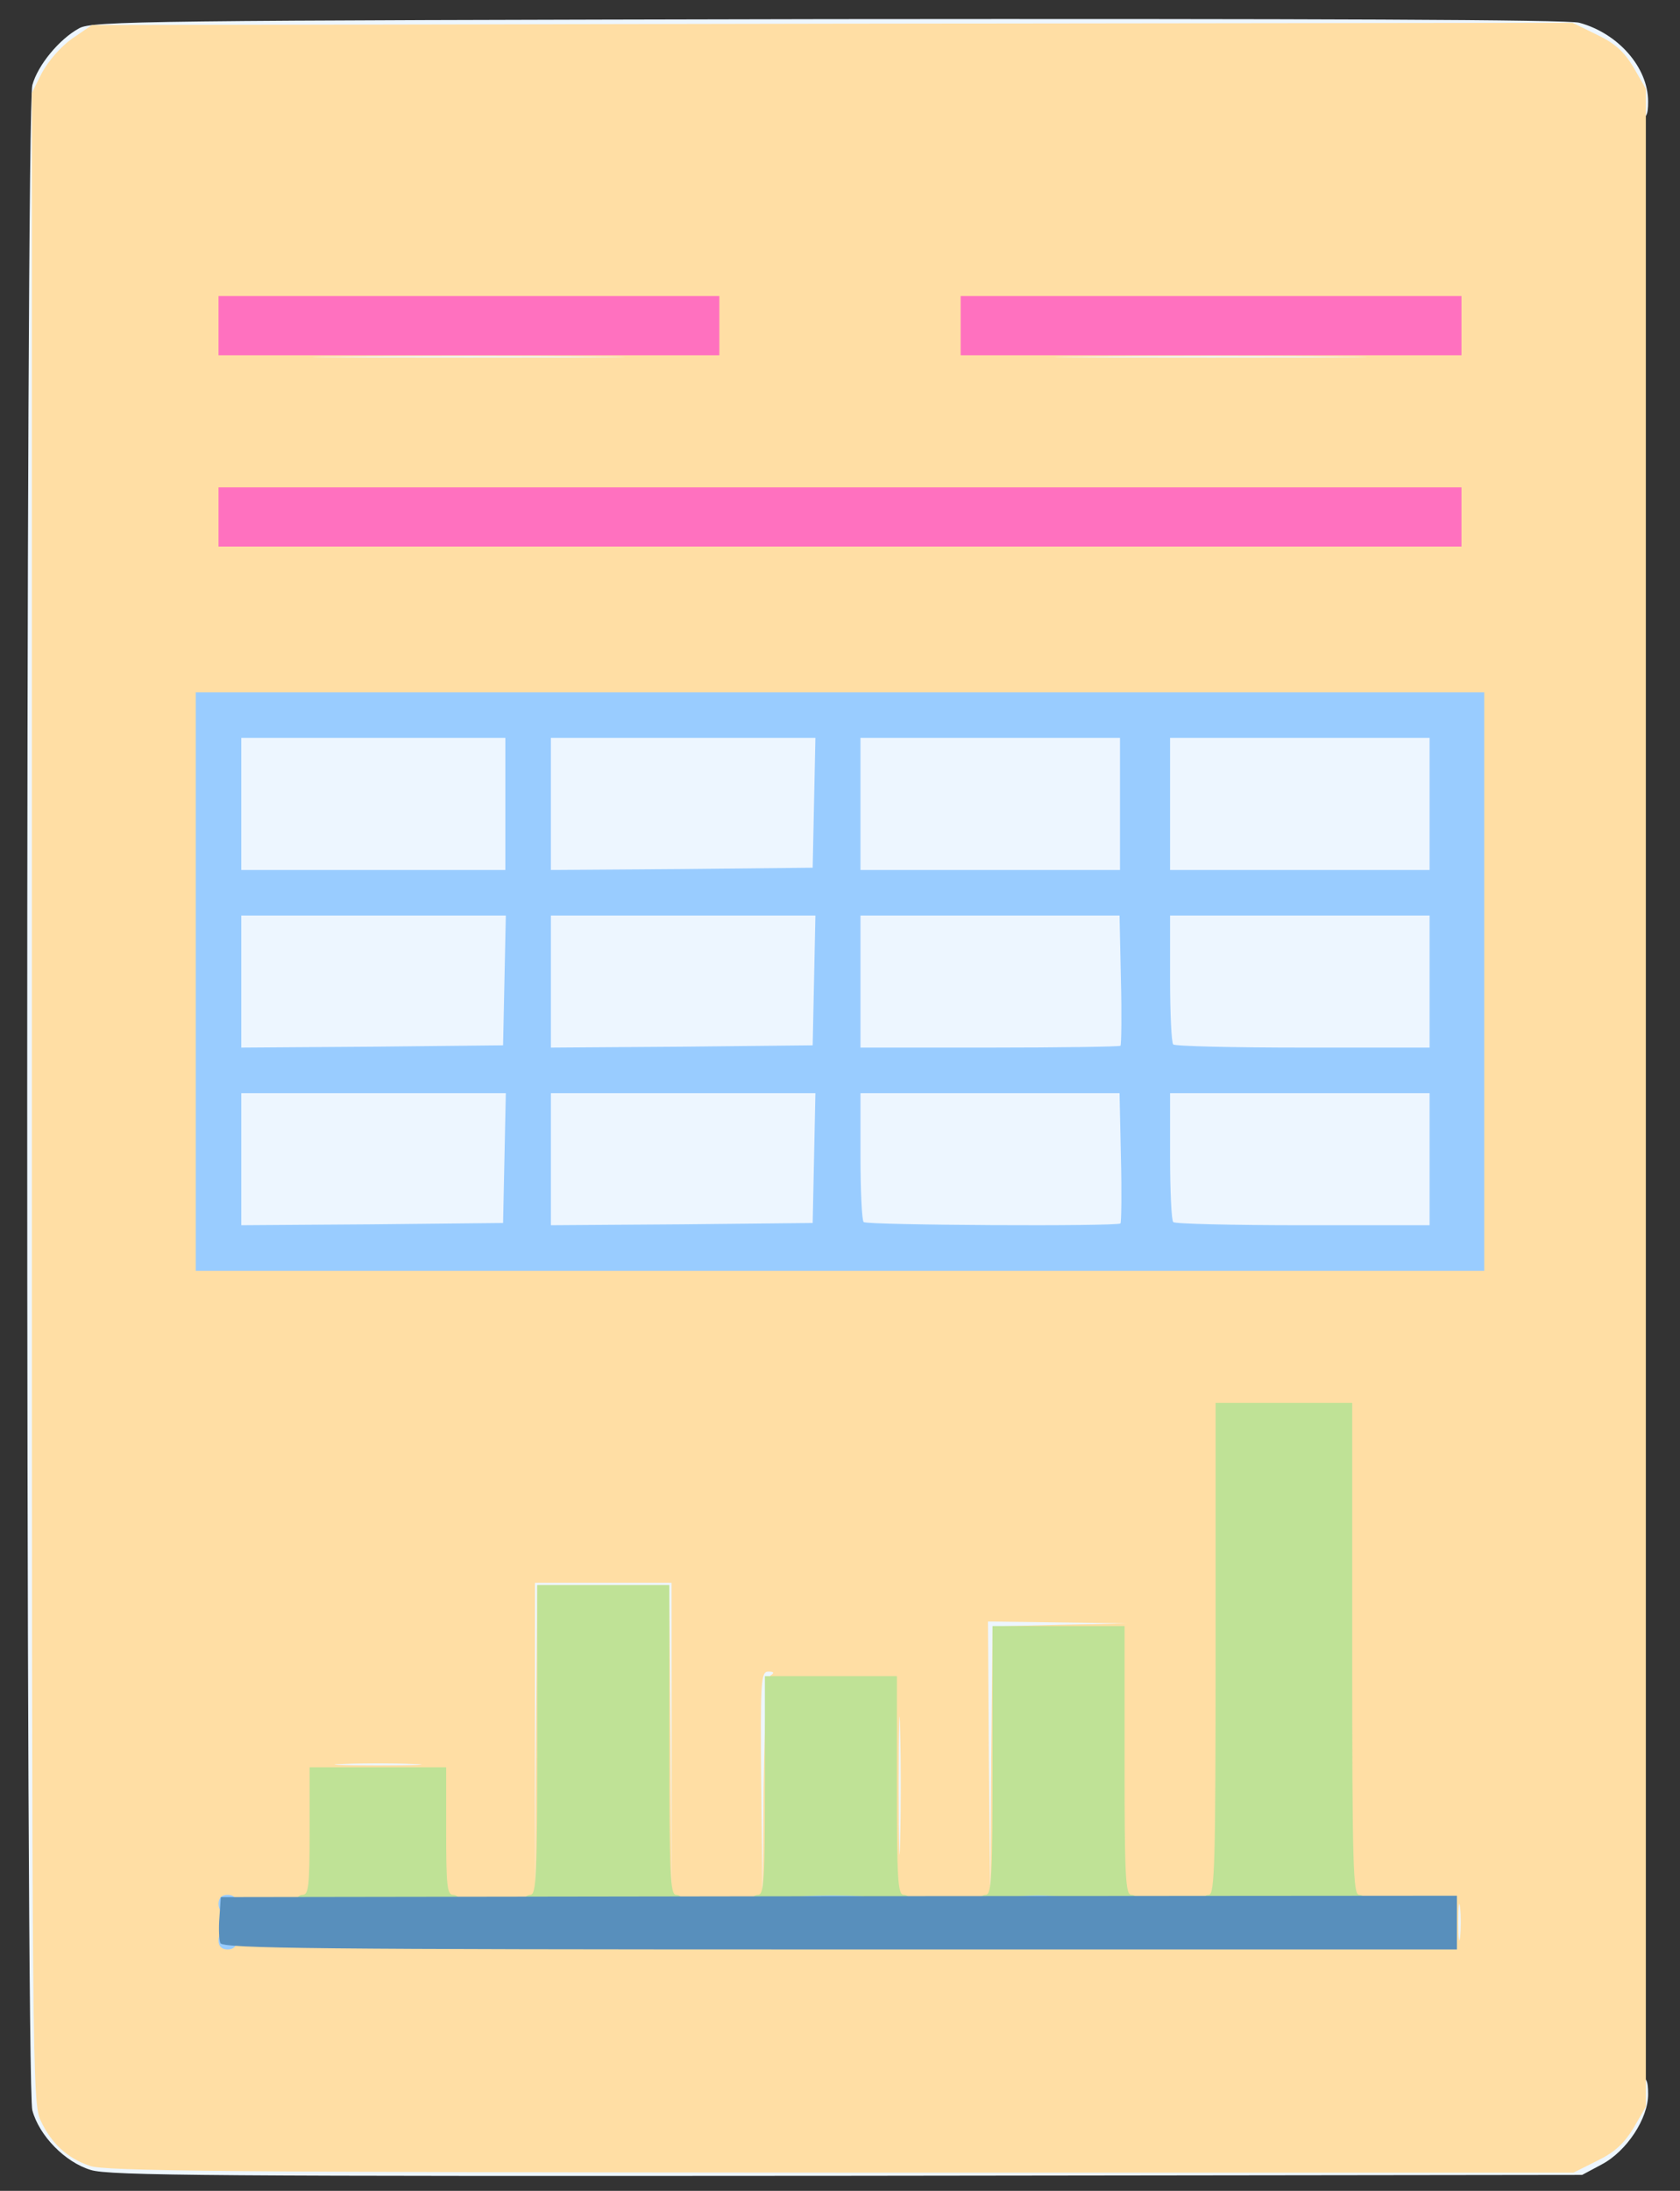
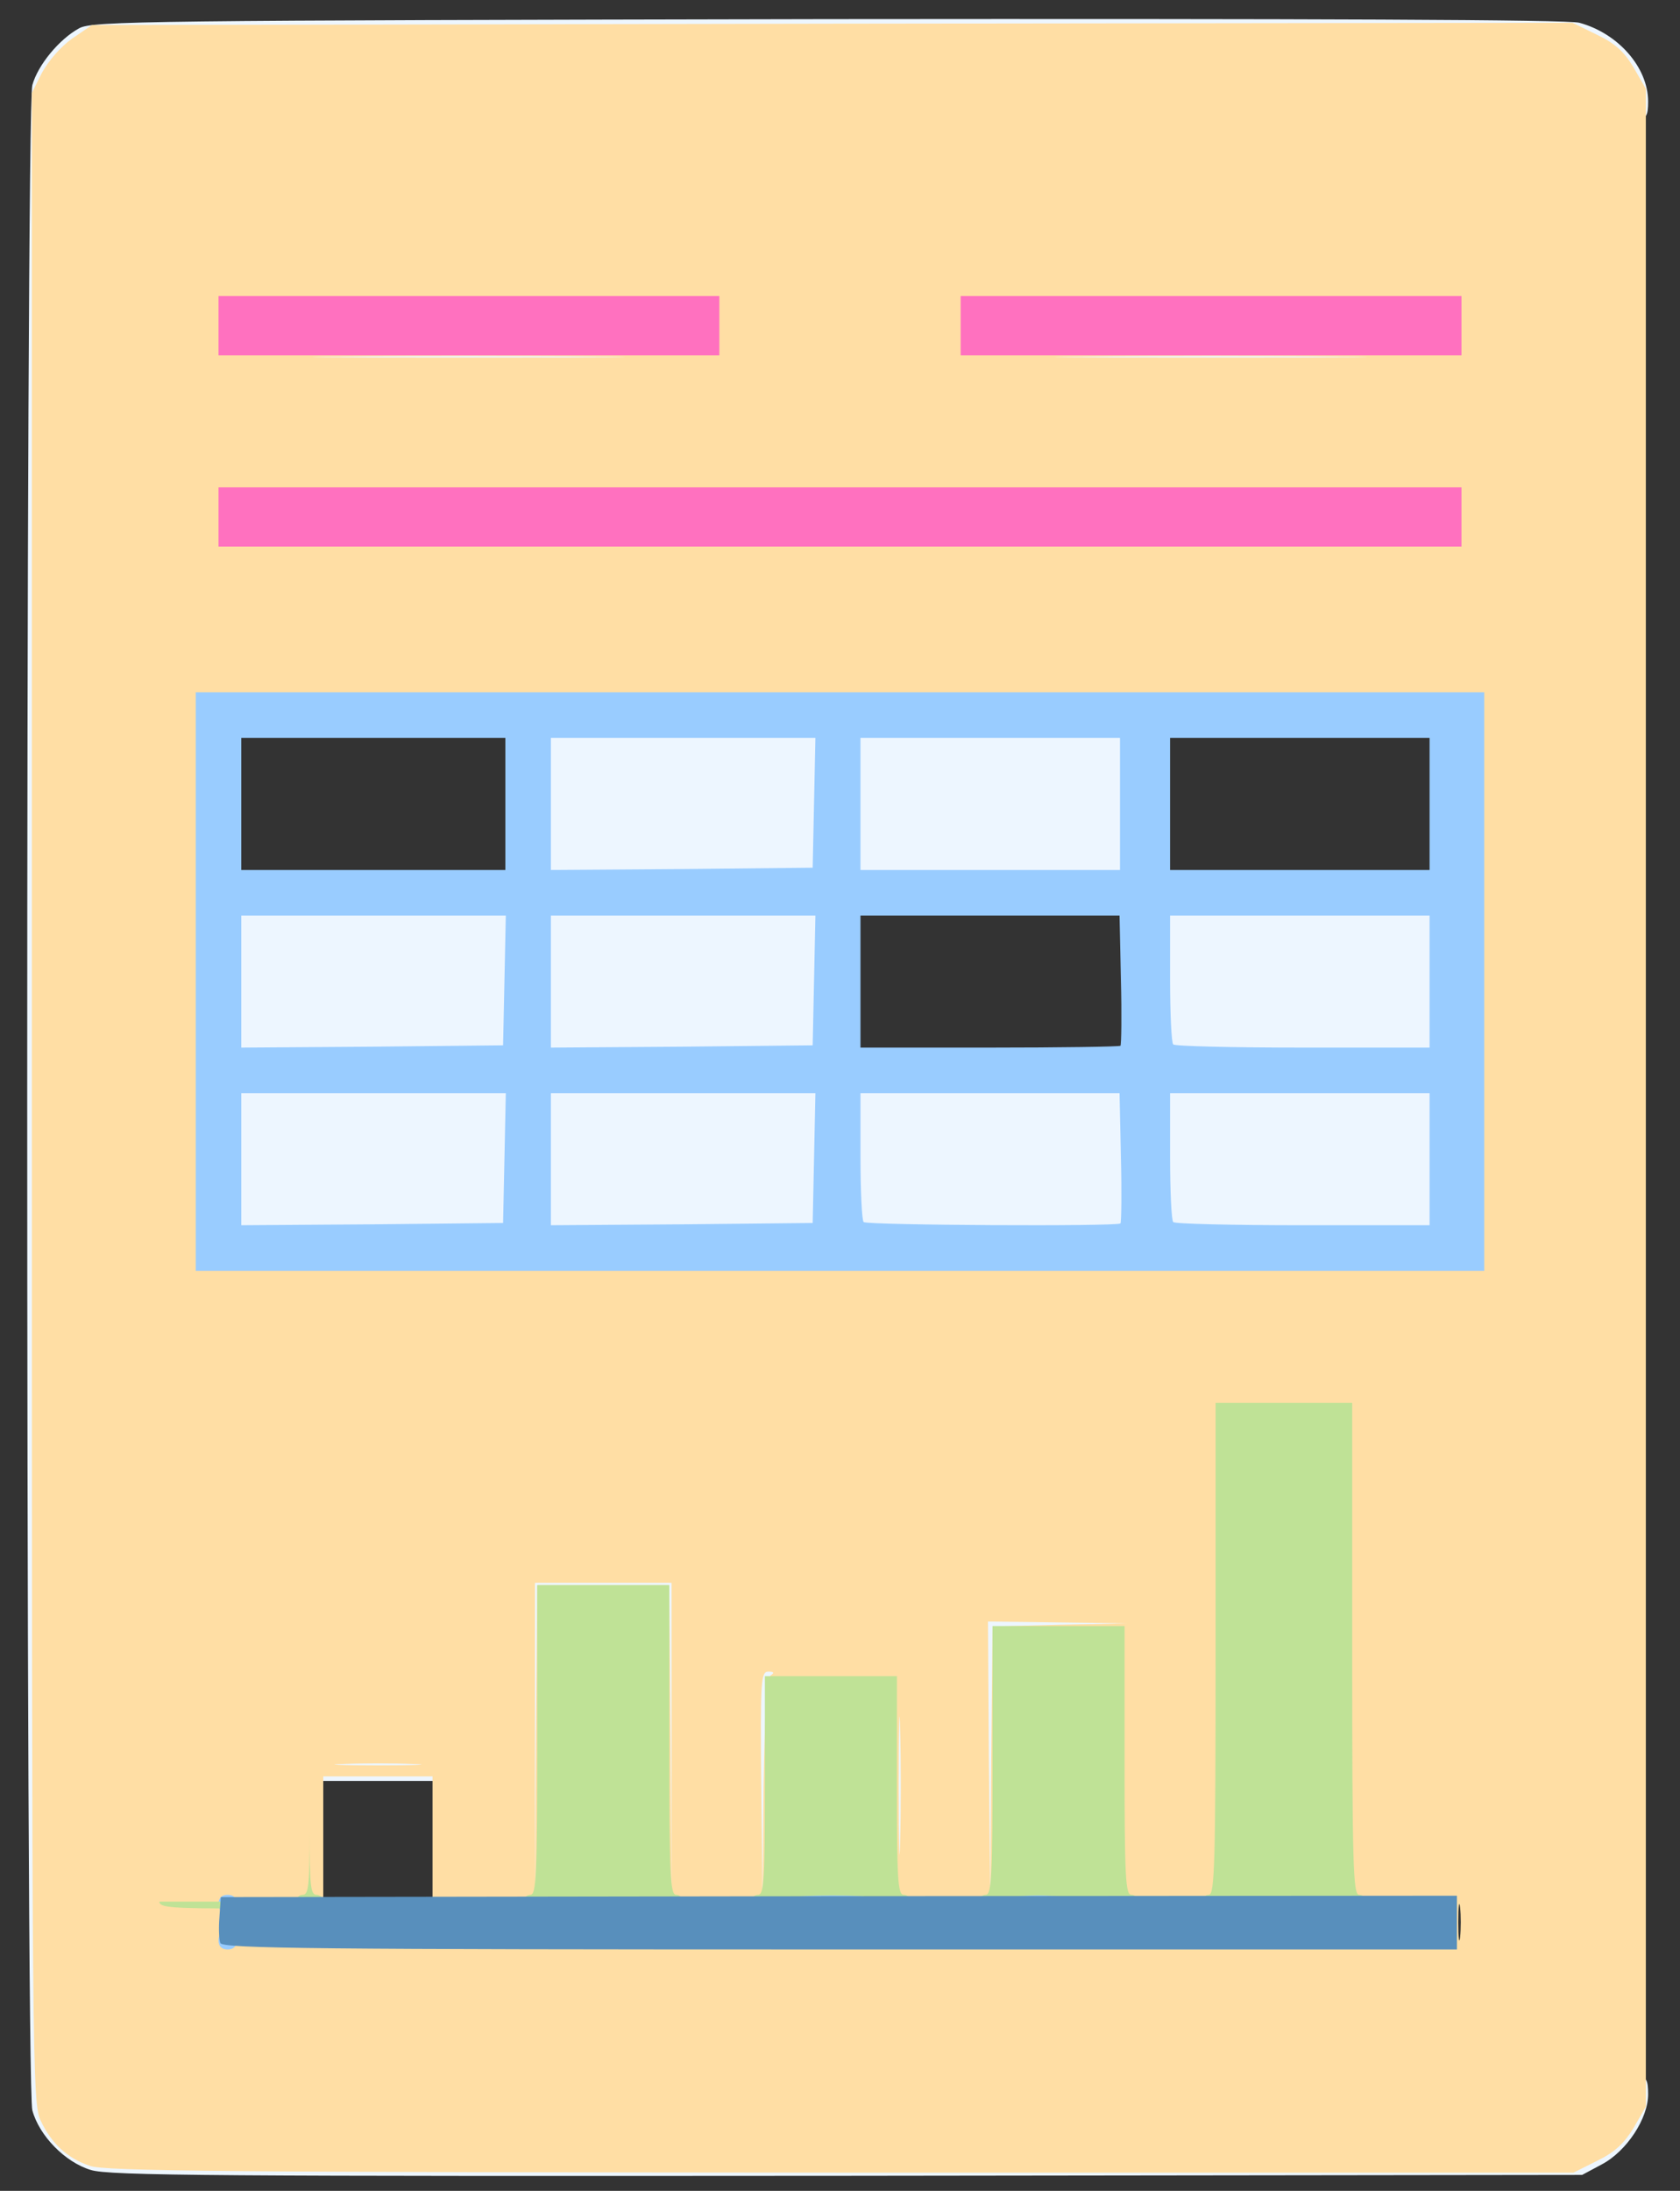
<svg xmlns="http://www.w3.org/2000/svg" class="img-fluid" id="outputsvg" style="transform: none; transform-origin: 50% 50%; cursor: move;" width="369" height="481" viewBox="0 0 3690 4810">
  <rect x="0" y="0" width="3690" height="4810" fill="#333333" stroke="none" />
  <g id="l7cA5Tyahjlqu4XlpzIASfF" fill="rgb(237,246,255)" style="transform: none;">
    <g>
      <path id="pD2jH5MVw" d="M199 4764 c-56 -17 -113 -75 -128 -131 -15 -53 -15 -4393 0 -4446 12 -44 59 -101 103 -125 29 -16 148 -17 1644 -20 1066 -1 1627 1 1651 8 85 23 151 98 151 173 0 30 -4 37 -20 37 -14 0 -20 -7 -20 -22 0 -44 -47 -105 -103 -132 l-53 -26 -1596 2 -1596 3 -44 30 c-25 18 -52 49 -66 75 l-22 44 0 2176 c0 2089 1 2177 19 2215 22 50 69 91 119 105 25 6 560 10 1613 10 l1575 0 52 -26 c55 -27 102 -89 102 -132 0 -15 6 -22 20 -22 16 0 20 7 20 38 0 53 -47 125 -102 154 l-43 23 -1615 2 c-1377 1 -1622 0 -1661 -13z" />
-       <path id="pS1qPyD88" d="M3170 4220 l0 -90 35 0 35 0 0 90 0 90 -35 0 -35 0 0 -90z" />
      <path id="pBEL6pC3o" d="M1142 3818 l3 -373 180 0 180 0 3 373 2 372 -35 0 -35 0 0 -340 0 -340 -115 0 -115 0 0 340 0 340 -35 0 -35 0 2 -372z" />
      <path id="pXAbnHpgz" d="M1640 3915 l0 -275 45 0 c45 0 45 0 45 35 0 19 -4 35 -10 35 -6 0 -10 87 -10 240 l0 240 -35 0 -35 0 0 -275z" />
      <path id="pmB5kD0ja" d="M1940 3920 l0 -270 35 0 35 0 0 270 0 270 -35 0 -35 0 0 -270z" />
      <path id="p15b0FXotQ" d="M2140 3860 l0 -330 180 0 180 0 0 35 0 35 -145 0 -145 0 0 295 0 295 -35 0 -35 0 0 -330z" />
      <path id="pg72AmZrx" d="M650 3875 l0 -35 180 0 180 0 0 35 0 35 -180 0 -180 0 0 -35z" />
      <path id="p15xJRcGk2" d="M500 2545 l0 -175 320 0 320 0 -2 173 -3 172 -317 3 -318 2 0 -175z" />
      <path id="pZVYL52Gj" d="M1180 2545 l0 -175 320 0 320 0 -2 173 -3 172 -317 3 -318 2 0 -175z" />
      <path id="p1AYdrYOjo" d="M1867 2713 c-4 -3 -7 -82 -7 -175 l0 -168 314 0 313 0 5 168 c3 92 3 170 1 175 -5 9 -617 10 -626 0z" />
      <path id="p5LZcErOE" d="M2547 2713 c-4 -3 -7 -82 -7 -175 l0 -168 315 0 315 0 0 175 0 175 -308 0 c-170 0 -312 -3 -315 -7z" />
      <path id="psvfl6HpS" d="M500 2155 l0 -175 320 0 320 0 -2 173 -3 172 -317 3 -318 2 0 -175z" />
      <path id="pN7kvCt2" d="M1180 2155 l0 -175 320 0 320 0 -2 173 -3 172 -317 3 -318 2 0 -175z" />
-       <path id="pTypu5zFt" d="M1860 2155 l0 -175 314 0 313 0 5 168 c3 92 3 170 1 175 -2 4 -146 7 -319 7 l-314 0 0 -175z" />
      <path id="pvkJ5fa0X" d="M2547 2323 c-4 -3 -7 -82 -7 -175 l0 -168 315 0 315 0 0 175 0 175 -308 0 c-170 0 -312 -3 -315 -7z" />
-       <path id="ptkmbdM3M" d="M500 1765 l0 -175 320 0 320 0 0 175 0 175 -320 0 -320 0 0 -175z" />
      <path id="pKjadq3wG" d="M1180 1765 l0 -175 320 0 320 0 -2 173 -3 172 -317 3 -318 2 0 -175z" />
      <path id="p10qCyH46U" d="M1860 1765 l0 -175 315 0 315 0 0 175 0 175 -315 0 -315 0 0 -175z" />
-       <path id="pIwoO155p" d="M2540 1765 l0 -175 315 0 315 0 0 175 0 175 -315 0 -315 0 0 -175z" />
      <path id="pkxZuBhHL" d="M450 785 l0 -35 580 0 580 0 0 35 0 35 -580 0 -580 0 0 -35z" />
      <path id="piUsObLjp" d="M2080 785 l0 -35 580 0 580 0 0 35 0 35 -580 0 -580 0 0 -35z" />
    </g>
  </g>
  <g id="l4NunxE6D19qOYyh8hEuCSA" fill="rgb(255,222,164)" style="transform: none;">
    <g>
      <path id="pED1qz2V3" d="M197 4755 c-50 -17 -85 -50 -108 -100 -18 -39 -19 -123 -19 -2245 l0 -2206 22 -44 c14 -26 41 -57 66 -75 l44 -30 1626 -3 1626 -2 53 26 c40 19 60 37 81 72 l27 47 0 2215 0 2215 -27 47 c-21 34 -41 53 -80 72 l-52 26 -1610 0 c-1338 -1 -1618 -3 -1649 -15z m3010 -567 c-2 -18 -4 -4 -4 32 0 36 2 50 4 33 2 -18 2 -48 0 -65z m-27 32 l0 -30 -120 0 -120 0 0 -540 0 -540 -120 0 -120 0 0 540 0 540 -130 0 -130 0 0 -300 0 -300 -120 0 -120 0 0 300 0 300 -125 0 -125 0 0 -240 0 -240 -125 0 -125 0 0 240 0 240 -125 0 -125 0 -2 -342 -3 -343 -120 0 -120 0 -3 343 -2 342 -125 0 -125 0 0 -145 0 -145 -120 0 -120 0 0 145 0 145 -100 0 -100 0 0 30 0 30 1335 0 1335 0 0 -30z m-1855 -740 l145 0 3 338 2 337 0 -340 0 -340 -150 0 -150 0 0 343 0 342 2 -340 3 -340 145 0z m368 198 c8 -5 7 -8 -5 -8 -17 0 -18 18 -16 248 l3 247 2 -240 c3 -176 7 -241 16 -247z m284 120 c-1 -68 -3 -13 -3 122 0 135 2 190 3 123 2 -68 2 -178 0 -245z m351 -231 l147 -3 -152 -2 -153 -2 2 303 3 302 2 -297 3 -297 148 -4z m-1420 306 c-43 -2 -113 -2 -155 0 -43 1 -8 3 77 3 85 0 120 -2 78 -3z m2322 -1718 l0 -605 -1385 0 -1385 0 0 605 0 605 1385 0 1385 0 0 -605z m-50 -1020 l0 -35 -1335 0 -1335 0 0 35 0 35 1335 0 1335 0 0 -35z m-1873 -352 c-152 -2 -402 -2 -555 0 -152 1 -27 2 278 2 305 0 430 -1 277 -2z m1630 0 c-152 -2 -402 -2 -555 0 -152 1 -27 2 278 2 305 0 430 -1 277 -2z m-1387 -63 l0 -40 -520 0 -520 0 0 40 0 40 520 0 520 0 0 -40z m1630 0 l0 -40 -520 0 -520 0 0 40 0 40 520 0 520 0 0 -40z" />
    </g>
  </g>
  <g id="l1pZBU1y7heLEWbArv3Psvy" fill="rgb(153,204,255)" style="transform: none;">
    <g>
      <path id="p8rIkRmGE" d="M480 4260 c0 -13 7 -20 20 -20 13 0 20 7 20 20 0 13 -7 20 -20 20 -13 0 -20 -7 -20 -20z" />
      <path id="pKEVEyJ6j" d="M480 4180 c0 -13 7 -20 20 -20 13 0 20 7 20 20 0 13 -7 20 -20 20 -13 0 -20 -7 -20 -20z" />
      <path id="pzwiQHoUQ" d="M1680 4165 l0 -35 145 0 145 0 0 35 0 35 -145 0 -145 0 0 -35z" />
      <path id="p1E2rtBoCU" d="M2180 4165 l0 -35 100 0 100 0 0 35 0 35 -100 0 -100 0 0 -35z" />
      <path id="pM2HLThvj" d="M430 2155 l0 -635 1415 0 1415 0 0 635 0 635 -1415 0 -1415 0 0 -635z m678 388 l3 -143 -291 0 -290 0 0 145 0 145 288 -2 287 -3 3 -142z m680 0 l3 -143 -291 0 -290 0 0 145 0 145 288 -2 287 -3 3 -142z m673 143 c2 -2 3 -68 1 -145 l-3 -141 -285 0 -284 0 0 138 c0 76 3 142 7 145 7 7 557 10 564 3z m679 -141 l0 -145 -285 0 -285 0 0 138 c0 76 3 142 7 145 3 4 132 7 285 7 l278 0 0 -145z m-2032 -392 l3 -143 -291 0 -290 0 0 145 0 145 288 -2 287 -3 3 -142z m680 0 l3 -143 -291 0 -290 0 0 145 0 145 288 -2 287 -3 3 -142z m673 143 c2 -2 3 -68 1 -145 l-3 -141 -285 0 -284 0 0 145 0 145 283 0 c156 0 286 -2 288 -4z m679 -141 l0 -145 -285 0 -285 0 0 138 c0 76 3 142 7 145 3 4 132 7 285 7 l278 0 0 -145z m-2030 -390 l0 -145 -290 0 -290 0 0 145 0 145 290 0 290 0 0 -145z m678 -2 l3 -143 -291 0 -290 0 0 145 0 145 288 -2 287 -3 3 -142z m672 2 l0 -145 -285 0 -285 0 0 145 0 145 285 0 285 0 0 -145z m680 0 l0 -145 -285 0 -285 0 0 145 0 145 285 0 285 0 0 -145z" />
    </g>
  </g>
  <g id="l24TrNVVbxi0OW9booPQJ40" fill="rgb(191,226,150)" style="transform: none;">
    <g>
-       <path id="pm84jUYLT" d="M650 4175 c0 -8 7 -15 15 -15 13 0 15 -22 15 -140 l0 -140 150 0 150 0 0 140 c0 118 2 140 15 140 8 0 15 7 15 15 0 13 -27 15 -180 15 -153 0 -180 -2 -180 -15z" />
+       <path id="pm84jUYLT" d="M650 4175 c0 -8 7 -15 15 -15 13 0 15 -22 15 -140 c0 118 2 140 15 140 8 0 15 7 15 15 0 13 -27 15 -180 15 -153 0 -180 -2 -180 -15z" />
      <path id="pW9eIlvD4" d="M1150 4175 c0 -8 7 -15 15 -15 13 0 15 -44 15 -340 l0 -340 145 0 145 0 0 340 c0 296 2 340 15 340 8 0 15 7 15 15 0 13 -26 15 -175 15 -149 0 -175 -2 -175 -15z" />
      <path id="pSjUPCQGb" d="M1650 4175 c0 -8 7 -15 15 -15 13 0 15 -33 15 -240 l0 -240 145 0 145 0 0 240 c0 207 2 240 15 240 8 0 15 7 15 15 0 13 -26 15 -175 15 -149 0 -175 -2 -175 -15z m238 -12 c-32 -2 -86 -2 -120 0 -35 2 -9 3 57 3 66 0 94 -1 63 -3z" />
      <path id="pC8eoqn8R" d="M2150 4175 c0 -8 7 -15 15 -15 13 0 15 -39 15 -295 l0 -295 145 0 145 0 0 295 c0 256 2 295 15 295 8 0 15 7 15 15 0 13 -26 15 -175 15 -149 0 -175 -2 -175 -15z m168 -12 c-21 -2 -55 -2 -75 0 -21 2 -4 4 37 4 41 0 58 -2 38 -4z" />
      <path id="pIwRxQTgB" d="M2640 4175 c0 -8 7 -15 15 -15 13 0 15 -67 15 -540 l0 -540 150 0 150 0 0 540 c0 473 2 540 15 540 8 0 15 7 15 15 0 13 -27 15 -180 15 -153 0 -180 -2 -180 -15z" />
    </g>
  </g>
  <g id="l6xH2ocpuJpGNeiThCRrfU6" fill="rgb(255,113,191)" style="transform: none;">
    <g>
      <path id="pfAIp1Qhs" d="M480 1135 l0 -65 1365 0 1365 0 0 65 0 65 -1365 0 -1365 0 0 -65z" />
      <path id="pPs9waLWl" d="M480 715 l0 -65 550 0 550 0 0 65 0 65 -550 0 -550 0 0 -65z" />
      <path id="p16gBdiQTs" d="M2110 715 l0 -65 550 0 550 0 0 65 0 65 -550 0 -550 0 0 -65z" />
    </g>
  </g>
  <g id="l28fVYBisgAnKlICNBnLynM" fill="rgb(88,143,188)" style="transform: none;">
    <g>
      <path id="p1HjMPh6CS" d="M484 4266 c-3 -7 -4 -33 -2 -57 l3 -44 1358 -2 1357 -1 0 59 0 59 -1355 0 c-1146 0 -1356 -2 -1361 -14z" />
    </g>
  </g>
</svg>